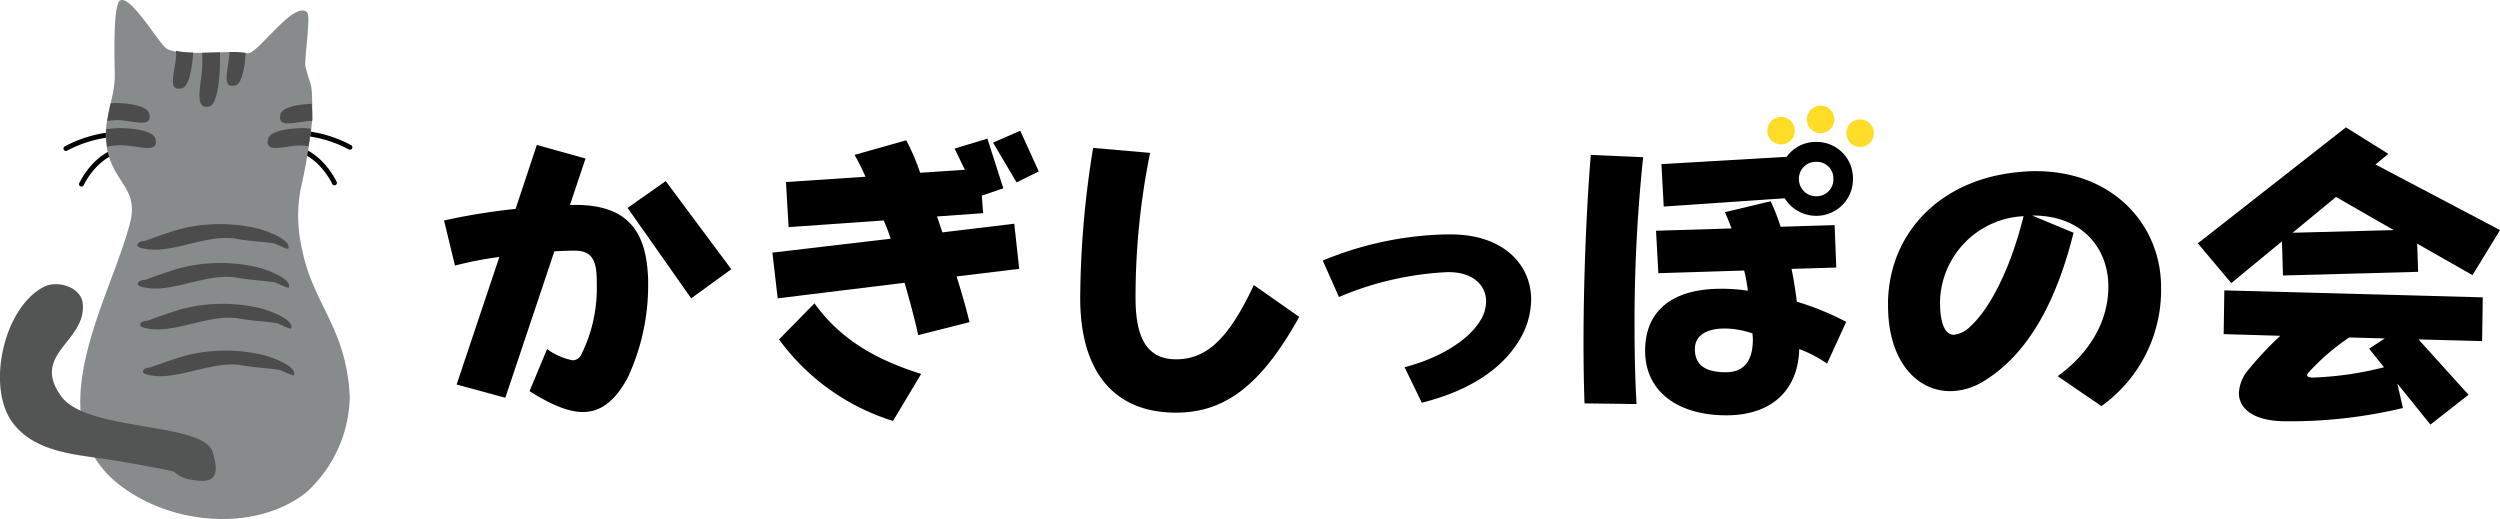
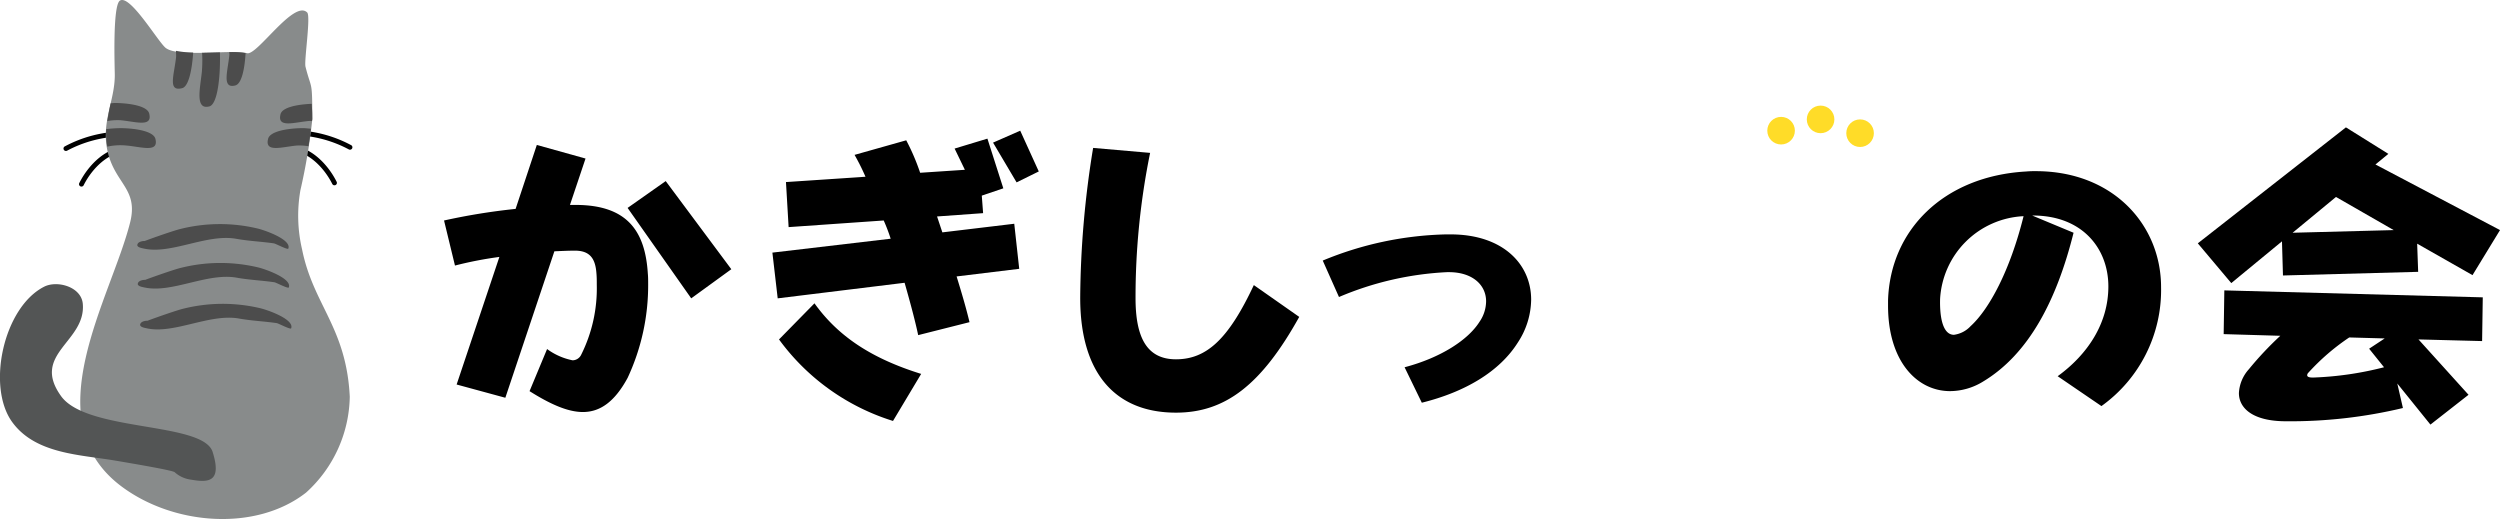
<svg xmlns="http://www.w3.org/2000/svg" width="270.933" height="56.248" viewBox="0 0 270.933 56.248">
  <g id="グループ_1496" data-name="グループ 1496" transform="translate(-565.066 406.359)">
    <g id="グループ_1492" data-name="グループ 1492" transform="translate(565.066 -406.359)">
      <g id="グループ_1491" data-name="グループ 1491" transform="translate(48.121 13.804)">
        <path id="パス_808" data-name="パス 808" d="M-2012.787-1288.281a7,7,0,0,0,2.765,1.221,1.047,1.047,0,0,0,.934-.611,16.074,16.074,0,0,0,1.687-7.576c0-.4,0-.826-.036-1.221-.108-1.544-.647-2.477-2.334-2.477-.646,0-1.4.036-2.226.072l-5.314,15.871-5.279-1.436,4.633-13.825a40.924,40.924,0,0,0-4.812.934l-1.185-4.884a68.659,68.659,0,0,1,7.756-1.256l2.3-6.931,5.278,1.473-1.687,5.027h.61c5.6,0,7.541,2.837,7.828,7.433.036.359.036.754.036,1.149a23.73,23.73,0,0,1-2.226,10.162c-1.4,2.586-2.98,3.7-4.847,3.7-1.652,0-3.555-.862-5.781-2.262Zm15.62-5.494-6.894-9.8,4.13-2.908,7.11,9.551Z" transform="translate(2023.955 1312.304)" />
        <path id="パス_809" data-name="パス 809" d="M-1948.138-1290.849c-.287-1.364-.79-3.3-1.472-5.674l-13.753,1.688-.575-4.956,12.819-1.508a19.734,19.734,0,0,0-.754-1.975l-10.306.719-.287-4.884,8.618-.575a24.322,24.322,0,0,0-1.185-2.37l5.6-1.579a23.585,23.585,0,0,1,1.508,3.519l4.848-.323-1.113-2.3,3.555-1.077,1.724,5.386-2.334.79.143,1.9-4.991.359.575,1.724,7.792-.934.538,4.884-6.787.826c.611,1.974,1.077,3.591,1.4,4.955Zm-2.728,9.3a24.186,24.186,0,0,1-12.353-8.833l3.842-3.914c2.549,3.555,6.14,5.961,11.562,7.649Zm13.393-25.854-2.55-4.309,2.944-1.293,2.011,4.417Z" transform="translate(1999.523 1313.364)" />
        <path id="パス_810" data-name="パス 810" d="M-1883.939-1291.542c-4.093,7.361-8.008,10.377-13.358,10.377-6.607,0-10.378-4.309-10.378-12.424a103.723,103.723,0,0,1,1.4-16.266l6.176.538a78.308,78.308,0,0,0-1.58,15.728c0,4.165,1.149,6.643,4.381,6.643,3.339,0,5.709-2.226,8.439-8.043Z" transform="translate(1976.62 1312.081)" />
        <path id="パス_811" data-name="パス 811" d="M-1854.474-1279.65c3.949-1.041,6.894-2.98,8.115-4.92a3.973,3.973,0,0,0,.718-2.226c0-1.8-1.508-3.16-4.022-3.16h-.216a34.06,34.06,0,0,0-11.706,2.693l-1.759-3.949a36.947,36.947,0,0,1,13.322-2.837h.539c5.674,0,8.725,3.232,8.725,7.074a8.623,8.623,0,0,1-1.436,4.632c-2.01,3.2-5.781,5.387-10.413,6.536Z" transform="translate(1958.573 1305.647)" />
-         <path id="パス_812" data-name="パス 812" d="M-1815.572-1282.614c-.072-2.011-.108-4.238-.108-6.571,0-6.966.323-14.722.79-20.36l5.674.251a169.875,169.875,0,0,0-.934,18.565c0,2.908.072,5.709.216,8.187Zm26.285-4.309a13.458,13.458,0,0,0-3.016-1.579c-.108,4.345-2.873,7.181-7.9,7.181-5.171,0-8.8-2.513-8.8-7,0-4.309,2.909-6.715,8.223-6.715a18.073,18.073,0,0,1,2.909.216,17.194,17.194,0,0,0-.4-2.191l-9.3.288-.251-4.6,8.187-.252c-.251-.646-.431-1.113-.718-1.76l4.955-1.185a22.23,22.23,0,0,1,1.077,2.765l5.853-.18.18,4.6-4.848.144c.215,1,.431,2.405.575,3.554a29.944,29.944,0,0,1,5.35,2.19Zm-17.7-17.02-.251-4.6,13.573-.79a3.865,3.865,0,0,1,3.2-1.616,3.932,3.932,0,0,1,3.986,3.986,3.962,3.962,0,0,1-3.986,4.022,4.011,4.011,0,0,1-3.411-1.9Zm6.607,13.214c-1.8,0-3.231.646-3.231,2.227,0,1.759,1.149,2.513,3.375,2.513,1.939,0,2.908-1.221,2.908-3.555,0-.215-.036-.431-.036-.646A9.181,9.181,0,0,0-1800.383-1290.729Zm11.778-16.23a1.782,1.782,0,0,0-1.868-1.832,1.825,1.825,0,0,0-1.867,1.832,1.863,1.863,0,0,0,1.867,1.9A1.817,1.817,0,0,0-1788.605-1306.96Z" transform="translate(1939.17 1312.526)" />
        <path id="パス_813" data-name="パス 813" d="M-1741.638-1283.389c3.267-2.37,5.494-5.745,5.494-9.731,0-4.094-2.8-7.684-8.188-7.684h-.072l4.489,1.867c-1.831,7.326-4.848,13.143-9.8,16.123a6.874,6.874,0,0,1-3.591,1.041c-3.555,0-6.715-3.2-6.715-9.264v-.538c.215-7.649,6.032-13.5,14.974-14a10.21,10.21,0,0,1,1.042-.036c8.4,0,13.573,5.853,13.573,12.568a15.452,15.452,0,0,1-6.463,12.891Zm-12.748-8.043c0,2.406.575,3.555,1.508,3.555a2.989,2.989,0,0,0,1.8-.933c2.01-1.832,4.273-6,5.745-11.922a9.512,9.512,0,0,0-9.049,9.013Z" transform="translate(1916.513 1310.356)" />
        <path id="パス_814" data-name="パス 814" d="M-1679.627-1301.006l.108,3.052-14.651.395-.108-3.7-5.494,4.525-3.627-4.309,16.051-12.568,4.6,2.873-1.4,1.149,13.5,7.11-2.981,4.883Zm1.437,19.606-3.591-4.453.611,2.657a52.442,52.442,0,0,1-12.675,1.436c-3.627,0-5.1-1.436-5.1-3.052a4.168,4.168,0,0,1,1.077-2.585,35.676,35.676,0,0,1,3.411-3.627l-6.14-.18.072-4.74,28.008.754-.072,4.74-6.894-.18,5.422,6Zm-10.234-24.669-4.7,3.878,10.952-.287Zm3.591,16.446,1.688-1.113-3.842-.108a24.086,24.086,0,0,0-4.417,3.806.429.429,0,0,0-.143.287c0,.144.143.251.574.251h.143a35.734,35.734,0,0,0,7.612-1.114Z" transform="translate(1893.462 1313.61)" />
      </g>
      <path id="パス_815" data-name="パス 815" d="M-2085.761-1309.94a.261.261,0,0,1,.264.263.269.269,0,0,1-.264.272c-1.627,0-3.427,1.6-4.41,3.56a.264.264,0,0,1-.355.117.26.26,0,0,1-.118-.352c1.064-2.116,3.008-3.86,4.884-3.86Z" transform="translate(2099.236 1325.92)" fill-rule="evenodd" />
      <path id="パス_816" data-name="パス 816" d="M-2087.228-1312.858a.269.269,0,0,1,.273.262.277.277,0,0,1-.273.272,13.134,13.134,0,0,0-5.9,1.549.263.263,0,0,1-.355-.118.26.26,0,0,1,.118-.353,13.657,13.657,0,0,1,6.141-1.613Z" transform="translate(2100.393 1327.108)" fill-rule="evenodd" />
      <path id="パス_817" data-name="パス 817" d="M-2052-1310.172a.262.262,0,0,0-.265.262.269.269,0,0,0,.265.271c1.627,0,3.426,1.606,4.409,3.561a.264.264,0,0,0,.355.118.262.262,0,0,0,.119-.353c-1.064-2.116-3.008-3.859-4.883-3.859Z" transform="translate(2083.601 1326.014)" fill-rule="evenodd" />
      <path id="パス_818" data-name="パス 818" d="M-2051.486-1313.091a.27.27,0,0,0-.273.263.278.278,0,0,0,.273.272,13.149,13.149,0,0,1,5.9,1.549.263.263,0,0,0,.355-.117.262.262,0,0,0-.119-.353,13.661,13.661,0,0,0-6.141-1.613Z" transform="translate(2083.395 1327.203)" fill-rule="evenodd" />
      <path id="パス_819" data-name="パス 819" d="M-2065.3-1323.979c0-4.4-.081-3.075-.738-5.688-.161-.641.591-5.467.184-5.871-1.436-1.428-5.423,4.684-6.51,4.414-1.749-.435-7.4.49-8.805-.56-.816-.609-3.882-5.867-4.982-5.137-.814.54-.553,7.377-.553,8.073,0,2.864-1.557,5.182-.738,8.439.845,3.361,3.3,3.938,2.4,7.522-2.077,8.261-10.491,21.486-.922,28.621,5.657,4.219,14.555,4.9,19.987.661a14.32,14.32,0,0,0,4.739-10.384c-.369-7.522-3.955-9.937-5.166-15.962a16.035,16.035,0,0,1-.185-6.421,64.5,64.5,0,0,0,1.292-7.706Z" transform="translate(2099.144 1336.891)" fill="#888b8b" fill-rule="evenodd" />
      <path id="パス_820" data-name="パス 820" d="M-2092.51-1265.81c-3.8-.669-8.758-.685-11.3-4.221-2.773-3.86-.921-12.407,3.476-14.644,1.426-.725,4.033.012,4.192,1.854.359,4.135-5.652,5.414-2.356,10,2.81,3.913,15.391,2.754,16.428,6.054,1.01,3.215-.388,3.345-2.309,3.007a3.247,3.247,0,0,1-1.809-.816c-.315-.231-5.042-1.012-6.326-1.238Z" transform="translate(2105.115 1315.747)" fill="#535555" fill-rule="evenodd" />
      <path id="パス_821" data-name="パス 821" d="M-2073.175-1327.6c-.013.262.03.475,0,.735-.23,1.974-.906,3.721.673,3.308.69-.181,1.059-1.964,1.185-3.859a10.113,10.113,0,0,1-1.858-.184Zm5.766.138c-.007.117.026.185.014.306-.16,1.707-.855,3.7.645,3.308.686-.18,1.015-1.785,1.112-3.508a9.034,9.034,0,0,0-1.771-.107Zm-1.01.031c-.645.02-1.266.033-1.932.046a14.01,14.01,0,0,1-.029,2.1c-.191,1.789-.75,4.116.82,3.706.9-.237,1.211-3.281,1.142-5.85Z" transform="translate(2092.252 1333.109)" fill="#4c4c4c" fill-rule="evenodd" />
      <path id="パス_822" data-name="パス 822" d="M-2084.717-1318.07c-.18,0-.333.027-.512.03-.146.63-.262,1.279-.366,1.93a6.483,6.483,0,0,1,1.391-.093c1.634.135,3.55.827,3.146-.735-.2-.761-1.893-1.1-3.659-1.133Zm.659,2.726a13.666,13.666,0,0,0-1.654.107,8.361,8.361,0,0,0,.117,1.9,6.563,6.563,0,0,1,2.049-.123c1.634.135,3.565.827,3.161-.735-.2-.761-1.907-1.114-3.673-1.148Z" transform="translate(2097.223 1329.23)" fill="#4c4c4c" fill-rule="evenodd" />
      <path id="パス_823" data-name="パス 823" d="M-2051.417-1317.916c-1.648.068-3.2.4-3.381,1.118-.4,1.561,1.512.87,3.146.736.1-.008.162.02.264.016,0-.046.029-.174.029-.215,0-1.038-.043-1.126-.058-1.654Zm-1.054,2.634c-1.766.034-3.477.388-3.674,1.149-.4,1.561,1.527.87,3.161.735a6.428,6.428,0,0,1,1.215.077c.12-.73.208-1.356.263-1.9-.333-.016-.627-.068-.966-.061Z" transform="translate(2085.202 1329.167)" fill="#4c4c4c" fill-rule="evenodd" />
      <path id="パス_824" data-name="パス 824" d="M-2079.23-1294.093c-.066.006,2.838-1.045,3.836-1.3a17.639,17.639,0,0,1,8.377-.07c.712.16,3.736,1.188,3.366,2.182-.062.168-1.37-.534-1.566-.563-1.364-.2-2.713-.248-4.071-.493-3.2-.575-7.065,1.72-10.021,1.056-.2-.045-.77-.13-.705-.422.1-.454.992-.406.783-.387Z" transform="translate(2094.899 1320.219)" fill="#4c4c4c" fill-rule="evenodd" />
      <path id="パス_825" data-name="パス 825" d="M-2079.145-1286.985c-.066.007,2.838-1.045,3.836-1.3a17.653,17.653,0,0,1,8.377-.071c.711.16,3.736,1.188,3.367,2.182-.062.168-1.371-.533-1.566-.562-1.364-.2-2.713-.249-4.071-.493-3.2-.576-7.065,1.719-10.022,1.055-.2-.044-.77-.128-.705-.422.1-.454.992-.406.783-.387Z" transform="translate(2094.864 1317.325)" fill="#4c4c4c" fill-rule="evenodd" />
      <path id="パス_826" data-name="パス 826" d="M-2078.714-1279.517c-.066.007,2.838-1.045,3.836-1.3a17.62,17.62,0,0,1,8.377-.069c.712.159,3.735,1.186,3.366,2.181-.062.168-1.37-.534-1.566-.563-1.364-.2-2.713-.249-4.071-.493-3.2-.575-7.065,1.719-10.021,1.055-.2-.044-.77-.129-.705-.422.1-.453.991-.406.783-.387Z" transform="translate(2094.689 1314.285)" fill="#4c4c4c" fill-rule="evenodd" />
-       <path id="パス_827" data-name="パス 827" d="M-2078.2-1270.968c-.067.006,2.838-1.045,3.836-1.3a17.656,17.656,0,0,1,8.377-.071c.712.161,3.735,1.188,3.367,2.182-.062.168-1.37-.534-1.566-.563-1.364-.2-2.713-.249-4.071-.493-3.2-.575-7.065,1.719-10.021,1.055-.2-.044-.77-.129-.705-.422.1-.454.992-.406.783-.387Z" transform="translate(2094.479 1310.805)" fill="#4c4c4c" fill-rule="evenodd" />
      <circle id="楕円形_6" data-name="楕円形 6" cx="1.495" cy="1.495" r="1.495" transform="translate(191.527 12.667)" fill="#ffdc28" />
      <circle id="楕円形_7" data-name="楕円形 7" cx="1.495" cy="1.495" r="1.495" transform="translate(195.808 11.444)" fill="#ffdc28" />
      <circle id="楕円形_8" data-name="楕円形 8" cx="1.495" cy="1.495" r="1.495" transform="translate(200.088 12.939)" fill="#ffdc28" />
    </g>
  </g>
</svg>